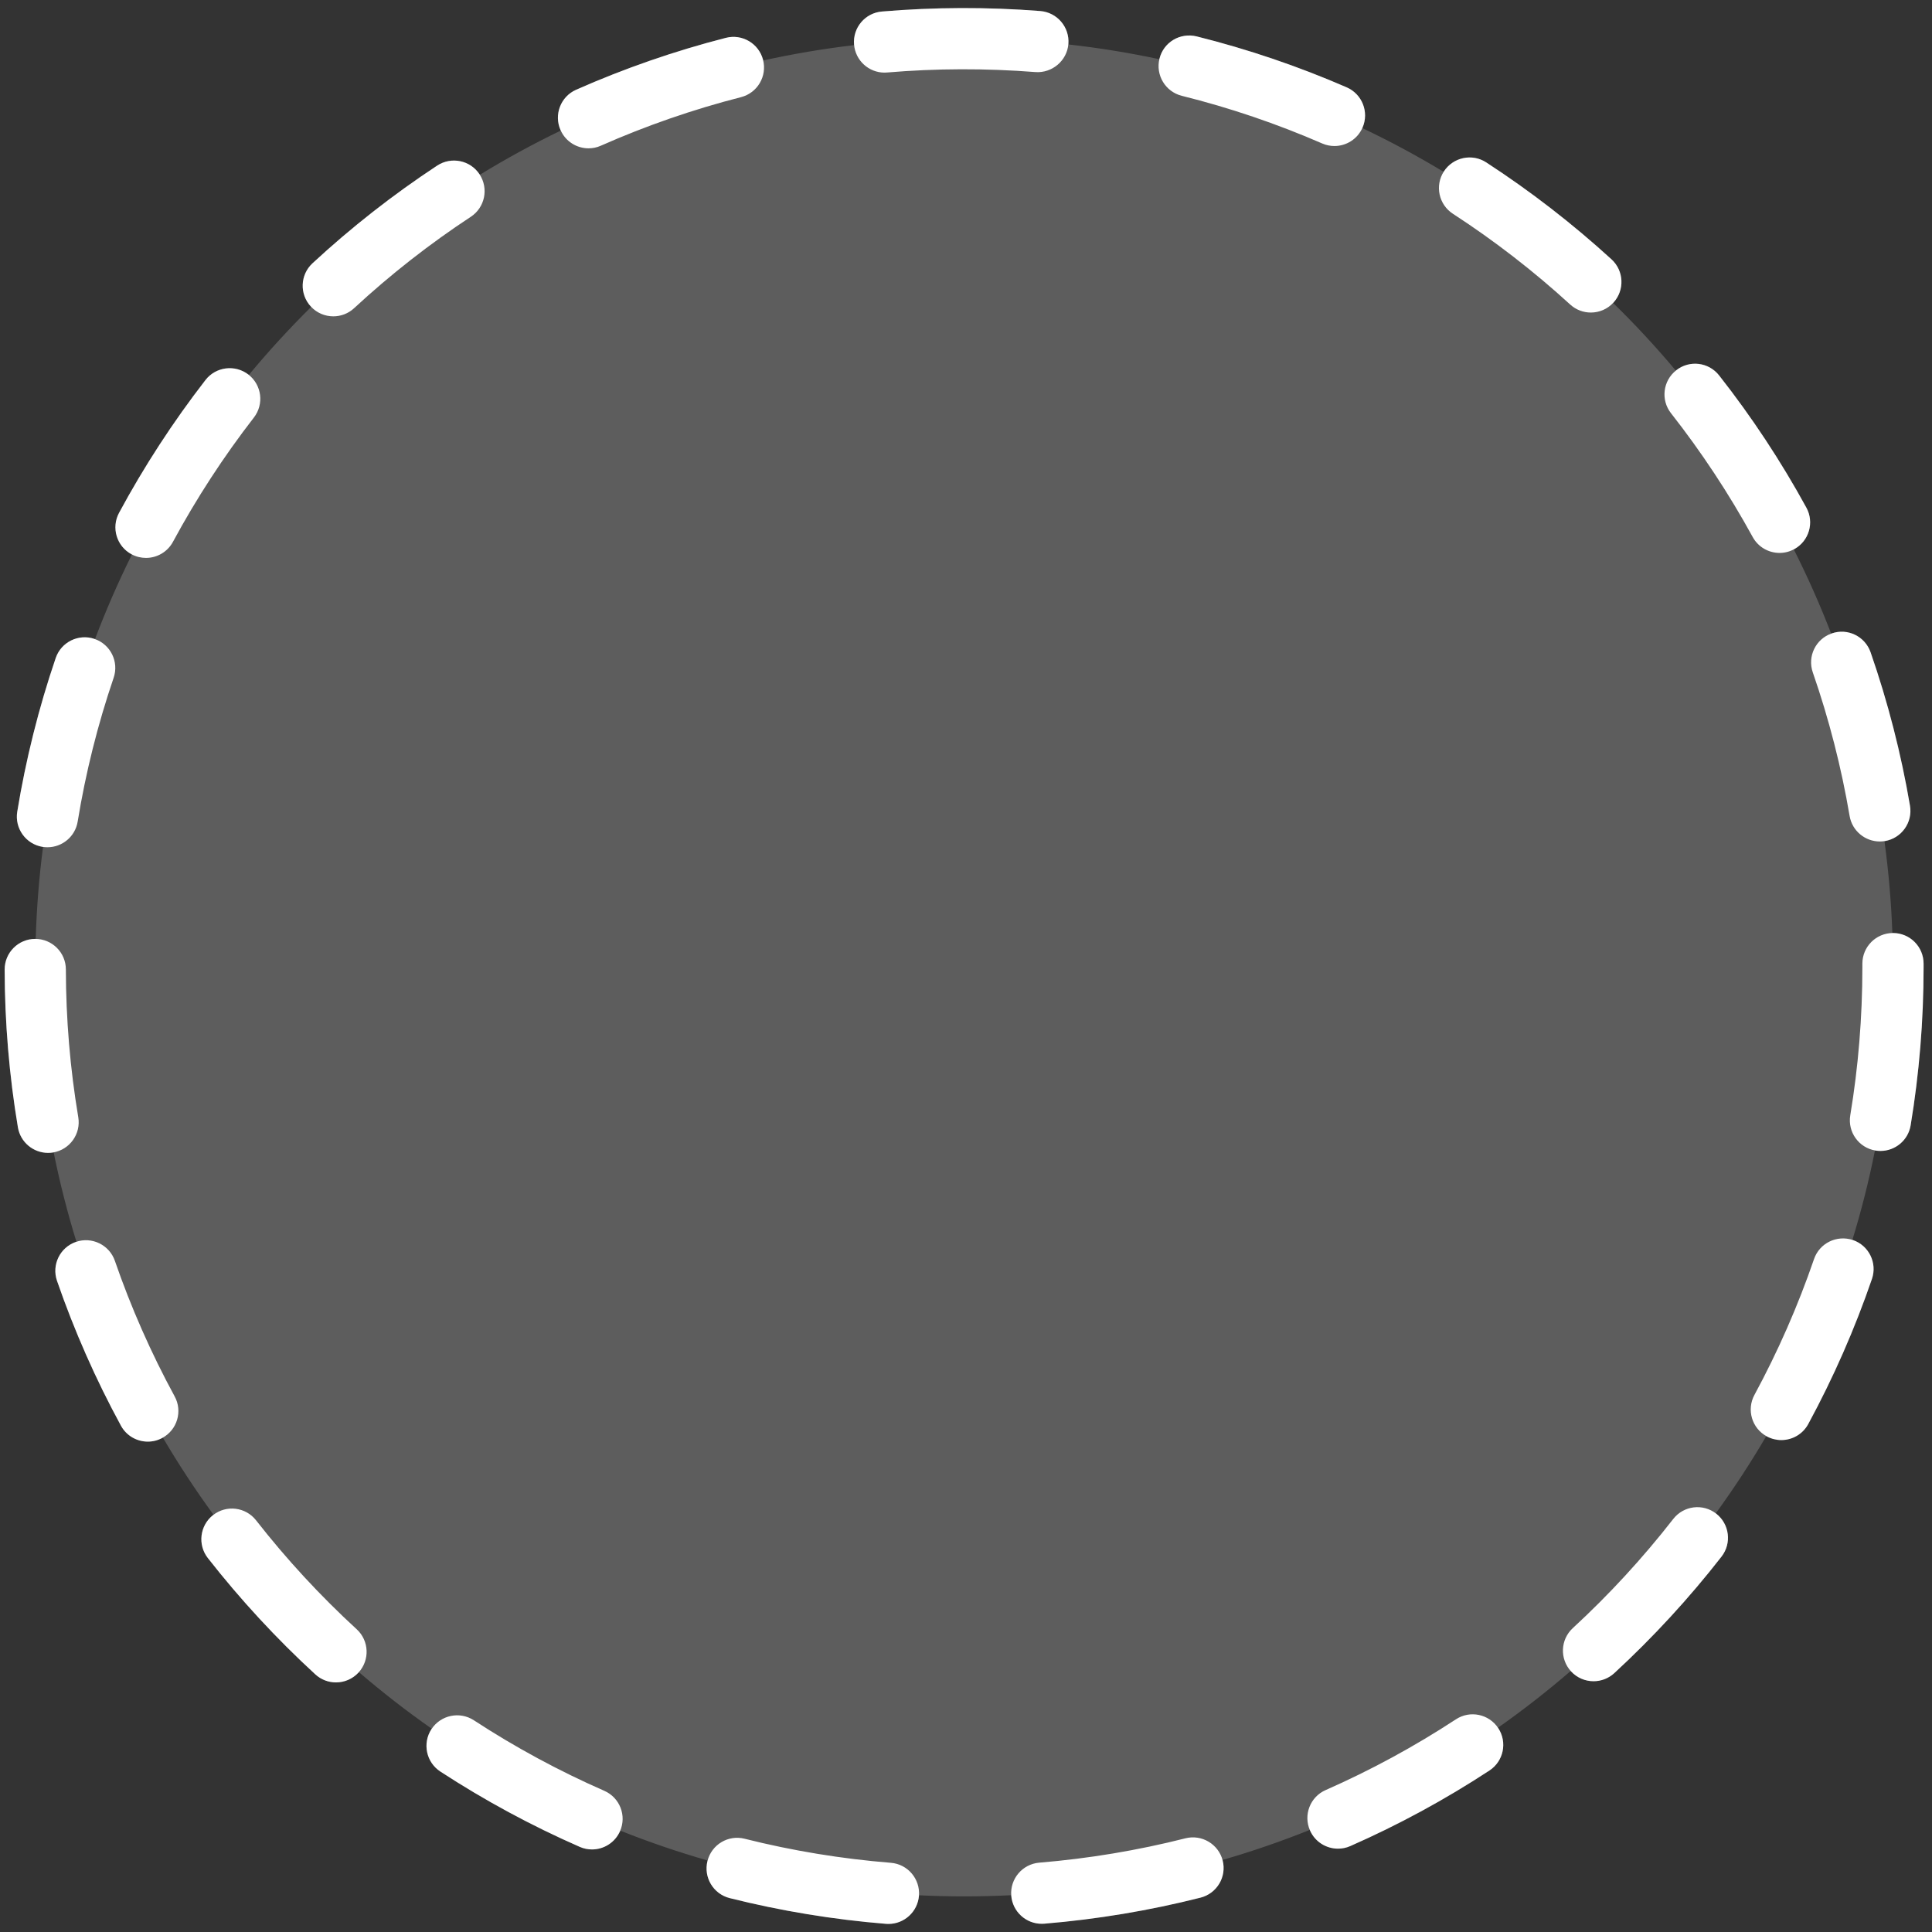
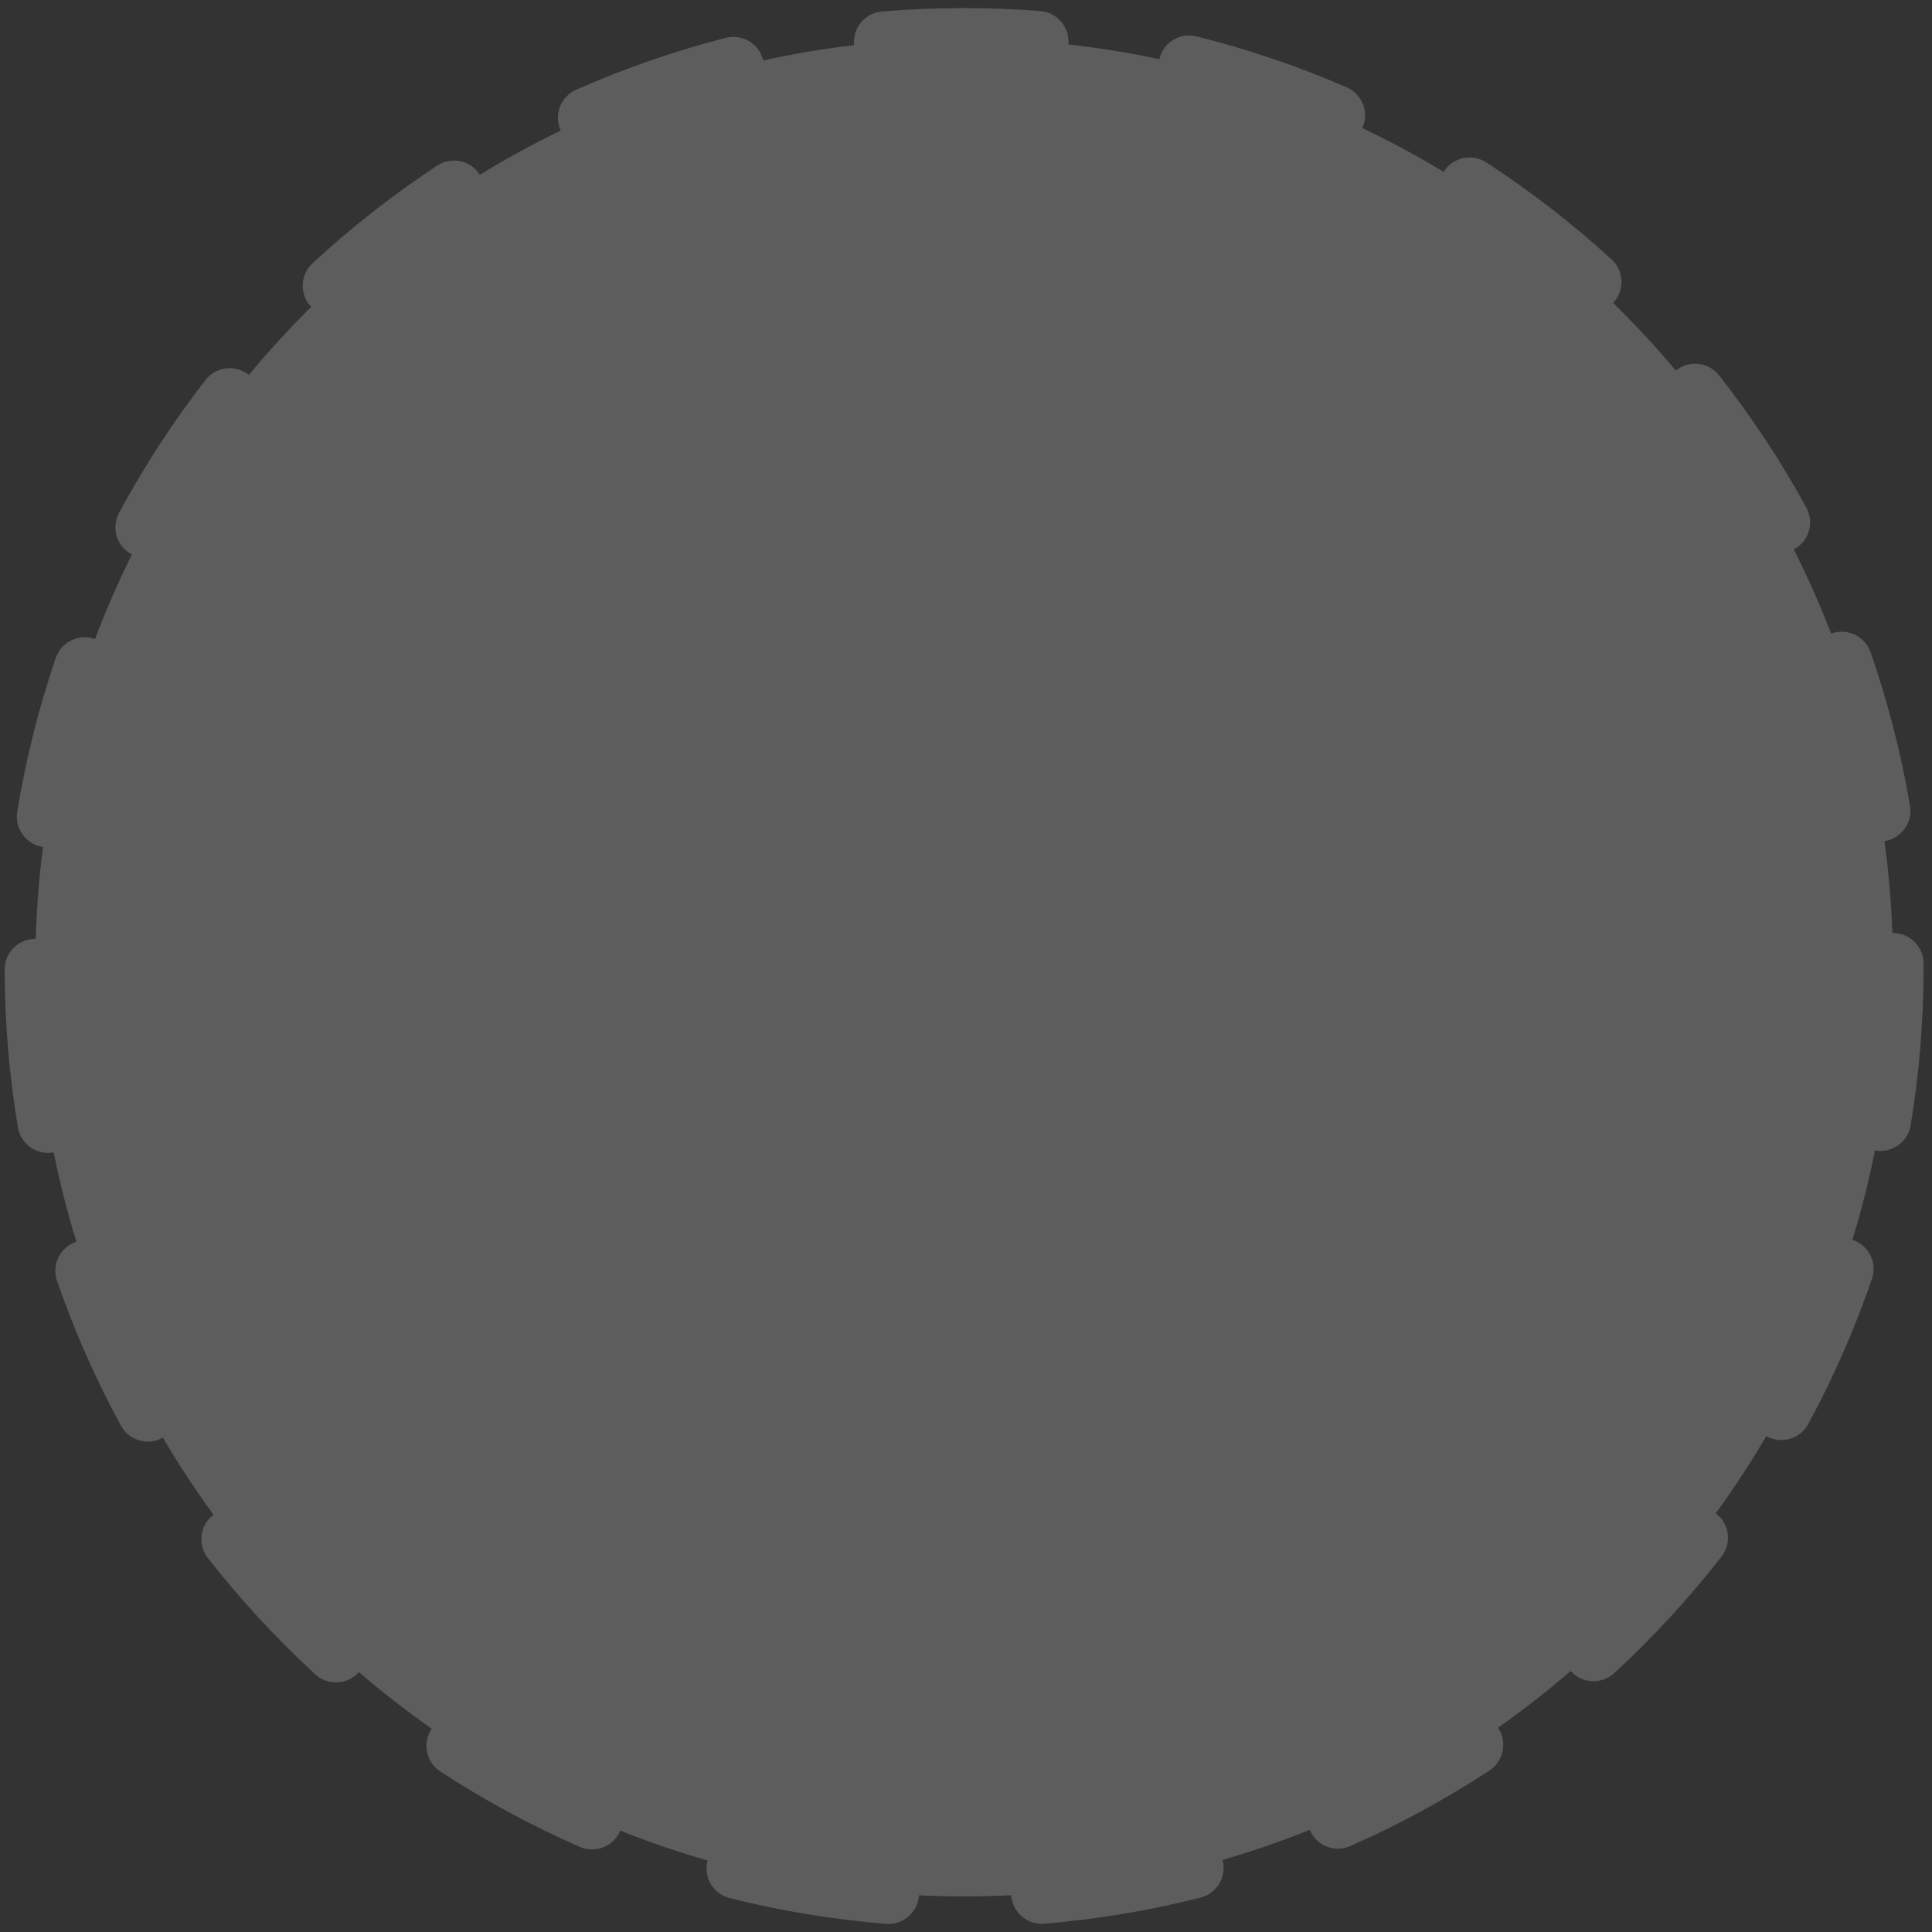
<svg xmlns="http://www.w3.org/2000/svg" version="1.1" id="Layer_1" x="0px" y="0px" viewBox="0 0 2222 2222" style="enable-background:new 0 0 2222 2222;" xml:space="preserve">
  <rect x="0" y="0" width="2222" height="2222" fill="#333333" stroke="none" />
  <style type="text/css">
	.st0{opacity:0.21;fill:#FFFFFF;enable-background:new    ;}
	.st1{fill:#FFFFFF;}
</style>
  <path class="st0" d="M2177.13,1073.05c-0.24,0-0.48,0.01-0.72,0.02c-1.3-35.71-4.37-70.97-9.09-105.7c0.18-0.03,0.35-0.04,0.53-0.06  c19.18-3.27,32.07-21.45,28.84-40.6c-10.18-59.85-25.4-119.22-45.31-176.49c-6.39-18.36-26.44-28.19-44.79-21.69  c-0.19,0.07-0.37,0.14-0.56,0.21c-12.77-33.13-27.14-65.46-43.01-96.9c0.17-0.09,0.34-0.16,0.5-0.26  c17.09-9.32,23.34-30.7,13.99-47.75c-29.05-53.15-62.81-104.3-100.31-152.02c-11.96-15.33-34.14-18.05-49.4-5.95  c-0.15,0.12-0.28,0.25-0.42,0.37c-22.76-27.11-46.84-53.09-72.15-77.8c0.14-0.14,0.28-0.28,0.41-0.43  c13.1-14.34,12.1-36.61-2.23-49.74c-44.79-40.94-93.26-78.45-144.07-111.48c-16.26-10.62-38.06-5.95-48.71,10.35  c-0.11,0.16-0.2,0.33-0.31,0.5c-30.23-18.25-61.44-35.05-93.52-50.3c0.08-0.18,0.18-0.35,0.26-0.53  c7.77-17.84-0.41-38.57-18.22-46.34c-55.66-24.2-113.72-43.93-172.61-58.61c-19.11-4.61-38.02,6.77-42.7,25.65  c-0.05,0.21-0.09,0.41-0.14,0.62c-34.32-7.34-69.25-13.04-104.7-16.99c0.02-0.19,0.05-0.38,0.06-0.57  c1.51-19.35-12.96-36.3-32.35-37.85c-60.43-4.74-121.83-4.54-182.03,0.55c-19.39,1.62-33.76,18.63-32.11,38.02  c0.02,0.21,0.06,0.41,0.08,0.62c-35.42,4.18-70.31,10.09-104.58,17.65c-0.05-0.21-0.09-0.42-0.14-0.63  c-4.85-18.87-24.03-30.22-42.83-25.37C776,58.59,718.07,78.67,662.62,103.21c-17.77,7.84-25.82,28.64-17.94,46.41  c0.08,0.19,0.18,0.37,0.27,0.56c-31.95,15.42-63,32.4-93.08,50.82c-0.1-0.15-0.19-0.31-0.29-0.46  c-10.66-16.23-32.45-20.76-48.78-10.07c-50.53,33.28-98.8,71.06-143.39,112.34c-14.27,13.2-15.13,35.48-1.89,49.74  c0.13,0.14,0.27,0.26,0.4,0.39c-25.17,24.88-49.12,51-71.73,78.26c-0.17-0.13-0.31-0.28-0.48-0.42  c-15.37-11.83-37.47-9.08-49.4,6.29c-37.2,48.02-70.64,99.42-99.35,152.67c-9.25,17.12-2.85,38.47,14.27,47.68  c0.17,0.09,0.35,0.17,0.52,0.26c-15.71,31.59-29.9,64.08-42.48,97.35c-0.17-0.06-0.33-0.13-0.5-0.18  c-18.39-6.33-38.43,3.58-44.69,21.93C44.52,814.13,29.64,873.6,19.84,933.55c-3.13,19.18,9.9,37.3,29.08,40.43  c0.19,0.03,0.39,0.04,0.58,0.07c-4.51,34.77-7.34,70.06-8.42,105.79c-0.17,0-0.34-0.01-0.52-0.01c-0.03,0-0.03,0-0.07,0  c-19.42,0.03-35.17,15.81-35.13,35.27c0.1,60.78,5.23,121.83,15.23,181.44c2.89,17.22,17.81,29.39,34.69,29.39  c1.93,0,3.88-0.14,5.84-0.48c0.2-0.03,0.4-0.08,0.61-0.12c7.05,34.91,15.8,69.21,26.16,102.8c-0.18,0.06-0.36,0.11-0.54,0.17  c-18.39,6.36-28.12,26.4-21.79,44.76c19.77,57.24,44.48,113.27,73.5,166.56c6.36,11.76,18.46,18.39,30.94,18.39  c5.67,0,11.45-1.38,16.78-4.3c0.18-0.1,0.35-0.2,0.53-0.3c17.98,30.58,37.43,60.19,58.27,88.72c-0.16,0.12-0.33,0.22-0.49,0.34  c-15.3,12-18.01,34.1-6.05,49.43c37.37,47.75,78.93,92.75,123.59,133.76c6.77,6.22,15.3,9.28,23.82,9.28  c9.49,0,18.98-3.85,25.92-11.38c0.14-0.15,0.25-0.32,0.39-0.47c26.81,23.05,54.78,44.8,83.81,65.13c-0.11,0.17-0.24,0.31-0.35,0.48  c-10.62,16.29-6.02,38.09,10.24,48.75c50.95,33.21,104.88,62.36,160.33,86.63c4.57,2.03,9.35,2.96,14.06,2.96  c13.58,0,26.5-7.87,32.28-21.11c0.08-0.18,0.14-0.36,0.22-0.53c32.73,13.05,66.25,24.54,100.48,34.35c-0.05,0.18-0.1,0.35-0.15,0.53  c-4.74,18.87,6.7,37.99,25.54,42.73c58.58,14.71,119.05,24.68,179.72,29.6c1,0.07,1.93,0.1,2.89,0.1  c18.15,0,33.55-13.96,35.06-32.35c0.02-0.2,0.02-0.39,0.03-0.59c17.21,0.82,34.52,1.26,51.93,1.26c18.16,0,36.22-0.46,54.16-1.35  c0.01,0.18,0.02,0.37,0.03,0.55c1.55,18.39,16.91,32.31,35.06,32.31c0.96,0,1.96-0.03,2.92-0.1  c60.57-5.02,121.01-15.09,179.65-29.94c18.87-4.78,30.29-23.93,25.51-42.77c-0.05-0.2-0.11-0.4-0.17-0.6  c34.19-9.88,67.68-21.43,100.37-34.54c0.07,0.17,0.14,0.35,0.21,0.52c5.78,13.2,18.7,21.04,32.25,21.04c4.71,0,9.52-0.96,14.13-2.99  c55.42-24.37,109.25-53.59,160.02-86.9c16.26-10.66,20.8-32.45,10.14-48.71c-0.11-0.16-0.22-0.32-0.33-0.48  c28.98-20.39,56.91-42.18,83.68-65.28c0.13,0.14,0.23,0.3,0.36,0.44c6.94,7.53,16.4,11.34,25.89,11.34c8.53,0,17.09-3.09,23.86-9.32  c44.52-41.05,86.05-86.11,123.34-134.04c11.93-15.33,9.18-37.44-6.15-49.4c-0.15-0.12-0.31-0.21-0.46-0.33  c20.79-28.57,40.18-58.22,58.1-88.84c0.18,0.1,0.35,0.21,0.53,0.3c5.33,2.89,11.07,4.26,16.74,4.26c12.51,0,24.61-6.67,30.97-18.43  c28.95-53.42,53.59-109.59,73.26-166.9c6.29-18.39-3.51-38.4-21.9-44.72c-0.19-0.06-0.38-0.12-0.57-0.18  c10.3-33.62,18.98-67.94,25.96-102.89c0.18,0.03,0.36,0.07,0.54,0.1c1.96,0.34,3.92,0.48,5.81,0.48c16.91,0,31.83-12.2,34.69-29.43  c9.87-59.51,14.89-120.56,14.89-181.51v-4.5C2212.34,1088.8,2196.59,1073.05,2177.13,1073.05z" />
  <g>
-     <path class="st1" d="M1021.83,2212.72c-0.96,0-1.89-0.03-2.89-0.1c-60.68-4.92-121.14-14.89-179.72-29.6   c-18.84-4.74-30.29-23.86-25.54-42.73s23.82-30.32,42.73-25.54c54.8,13.79,111.38,23.1,168.24,27.67   c19.35,1.58,33.79,18.56,32.25,37.95C1055.38,2198.76,1039.98,2212.72,1021.83,2212.72z M1198.11,2212.55   c-18.15,0-33.52-13.92-35.06-32.31c-1.58-19.35,12.82-36.37,32.21-37.99c56.65-4.68,113.24-14.09,168.17-28.02   c18.74-4.71,37.95,6.67,42.77,25.51c4.78,18.84-6.63,37.99-25.51,42.76c-58.65,14.85-119.08,24.92-179.65,29.94   C1200.07,2212.51,1199.07,2212.55,1198.11,2212.55z M680.84,2127.05c-4.71,0-9.49-0.93-14.06-2.96   c-55.45-24.27-109.39-53.42-160.33-86.63c-16.26-10.66-20.87-32.45-10.24-48.75c10.69-16.26,32.45-20.8,48.75-10.24   c47.68,31.15,98.15,58.41,150.02,81.13c17.84,7.8,25.95,28.53,18.15,46.34C707.35,2119.18,694.42,2127.05,680.84,2127.05z    M1538.86,2126.16c-13.54,0-26.47-7.84-32.25-21.04c-7.84-17.77,0.24-38.57,18.05-46.37c51.84-22.83,102.24-50.19,149.78-81.34   c16.23-10.69,38.06-6.12,48.71,10.14c10.66,16.26,6.12,38.06-10.14,48.71c-50.77,33.31-104.61,62.53-160.02,86.91   C1548.38,2125.2,1543.57,2126.16,1538.86,2126.16z M386.44,1934.95c-8.53,0-17.05-3.06-23.82-9.28   c-44.66-41.01-86.22-86.01-123.59-133.76c-11.96-15.33-9.25-37.44,6.05-49.43c15.33-12,37.47-9.25,49.43,6.05   c34.96,44.72,73.91,86.91,115.75,125.3c14.3,13.13,15.26,35.41,2.1,49.74C405.41,1931.1,395.92,1934.95,386.44,1934.95z    M1832.74,1933.58c-9.49,0-18.94-3.82-25.89-11.34c-13.17-14.3-12.27-36.58,2.03-49.74c41.7-38.43,80.58-80.65,115.51-125.51   c11.93-15.33,34.03-18.15,49.4-6.15c15.33,11.96,18.08,34.07,6.15,49.4c-37.3,47.92-78.83,92.99-123.34,134.04   C1849.83,1930.49,1841.27,1933.58,1832.74,1933.58z M170,1658.01c-12.48,0-24.58-6.63-30.94-18.39   c-29.01-53.28-53.73-109.32-73.5-166.56c-6.33-18.36,3.4-38.4,21.8-44.76c18.22-6.36,38.43,3.4,44.76,21.79   c18.49,53.56,41.63,106.02,68.75,155.9c9.32,17.05,2.99,38.43-14.09,47.72C181.45,1656.64,175.67,1658.01,170,1658.01z    M2048.7,1656.23c-5.67,0-11.41-1.38-16.74-4.26c-17.09-9.25-23.45-30.6-14.16-47.72c27.05-49.98,50.12-102.55,68.51-156.17   c6.29-18.39,26.3-28.09,44.72-21.9c18.39,6.33,28.19,26.33,21.9,44.72c-19.66,57.31-44.31,113.48-73.26,166.9   C2073.31,1649.56,2061.21,1656.23,2048.7,1656.23z M55.28,1325.93c-16.88,0-31.8-12.17-34.69-29.39   c-10-59.61-15.13-120.66-15.23-181.44c-0.03-19.46,15.71-35.24,35.13-35.27c0.03,0,0.03,0,0.07,0c19.42,0,35.17,15.71,35.2,35.13   c0.1,56.93,4.88,114.13,14.27,169.96c3.2,19.15-9.73,37.3-28.91,40.53C59.17,1325.79,57.21,1325.93,55.28,1325.93z M2162.76,1323.7   c-1.89,0-3.85-0.14-5.81-0.48c-19.18-3.16-32.14-21.31-28.95-40.5c9.25-55.69,13.92-112.86,13.92-169.96v-4.5   c0-19.46,15.74-35.2,35.2-35.2s35.2,15.74,35.2,35.2v4.5c0,60.95-5.02,122-14.89,181.51   C2194.6,1311.49,2179.68,1323.7,2162.76,1323.7z M54.63,974.43c-1.89,0-3.78-0.14-5.71-0.45c-19.18-3.13-32.21-21.24-29.08-40.43   c9.8-59.95,24.68-119.43,44.24-176.77c6.26-18.36,26.3-28.26,44.69-21.93c18.39,6.29,28.22,26.26,21.93,44.69   c-18.29,53.63-32.21,109.25-41.36,165.35C86.53,962.15,71.58,974.43,54.63,974.43z M2161.94,967.79   c-16.84,0-31.76-12.14-34.69-29.32c-9.49-56-23.75-111.55-42.35-165.15c-6.39-18.36,3.33-38.43,21.69-44.79   c18.36-6.5,38.4,3.33,44.79,21.69c19.9,57.27,35.13,116.64,45.31,176.49c3.23,19.15-9.66,37.33-28.84,40.6   C2165.86,967.62,2163.9,967.79,2161.94,967.79z M167.9,641.66c-5.64,0-11.34-1.34-16.67-4.23c-17.12-9.21-23.51-30.56-14.27-47.68   c28.7-53.25,62.15-104.64,99.35-152.67c11.93-15.37,34.03-18.12,49.4-6.29c15.37,11.93,18.19,34.03,6.29,49.4   c-34.86,45-66.18,93.09-93.09,142.97C192.55,634.95,180.41,641.66,167.9,641.66z M2046.67,635.92c-12.44,0-24.51-6.6-30.9-18.32   c-27.23-49.71-58.82-97.6-93.92-142.32c-12.03-15.26-9.35-37.4,5.95-49.4c15.26-12.1,37.44-9.38,49.4,5.95   c37.51,47.72,71.26,98.87,100.31,152.02c9.35,17.05,3.09,38.43-13.99,47.75C2058.15,634.54,2052.38,635.92,2046.67,635.92z    M383.34,363.82c-9.45,0-18.91-3.78-25.82-11.28c-13.24-14.27-12.38-36.54,1.89-49.74c44.59-41.29,92.85-79.07,143.39-112.34   c16.33-10.69,38.12-6.15,48.78,10.07c10.66,16.26,6.15,38.09-10.07,48.78C494.17,280.42,449,315.8,407.27,354.44   C400.5,360.73,391.9,363.82,383.34,363.82z M1829.65,359.46c-8.49,0-17.02-3.06-23.75-9.21c-41.94-38.36-87.35-73.5-134.93-104.4   c-16.29-10.59-20.94-32.42-10.35-48.71c10.66-16.29,32.45-20.97,48.71-10.35c50.81,33.04,99.28,70.54,144.07,111.48   c14.34,13.13,15.33,35.41,2.23,49.74C1848.7,355.61,1839.17,359.46,1829.65,359.46z M676.89,170.59c-13.51,0-26.4-7.8-32.21-20.97   c-7.87-17.77,0.17-38.57,17.94-46.41C718.07,78.67,776,58.59,834.78,43.53c18.8-4.85,37.99,6.5,42.83,25.37   c4.81,18.84-6.53,38.02-25.37,42.83c-55.04,14.09-109.25,32.86-161.16,55.83C686.48,169.63,681.63,170.59,676.89,170.59z    M1534.73,167.94c-4.68,0-9.45-0.93-14.03-2.92c-52.05-22.65-106.4-41.11-161.54-54.83c-18.84-4.71-30.32-23.82-25.65-42.7   s23.58-30.25,42.7-25.65c58.89,14.68,116.95,34.41,172.61,58.61c17.81,7.77,25.99,28.5,18.22,46.34   C1561.27,160.04,1548.34,167.94,1534.73,167.94z M1017.29,83.51c-18.12,0-33.48-13.89-35.03-32.25   c-1.65-19.39,12.72-36.41,32.11-38.02c60.19-5.09,121.59-5.29,182.03-0.55c19.39,1.55,33.86,18.49,32.35,37.85   c-1.55,19.39-18.84,33.72-37.85,32.35c-56.65-4.43-114.2-4.3-170.61,0.48C1019.28,83.48,1018.29,83.51,1017.29,83.51z" />
-   </g>
+     </g>
</svg>